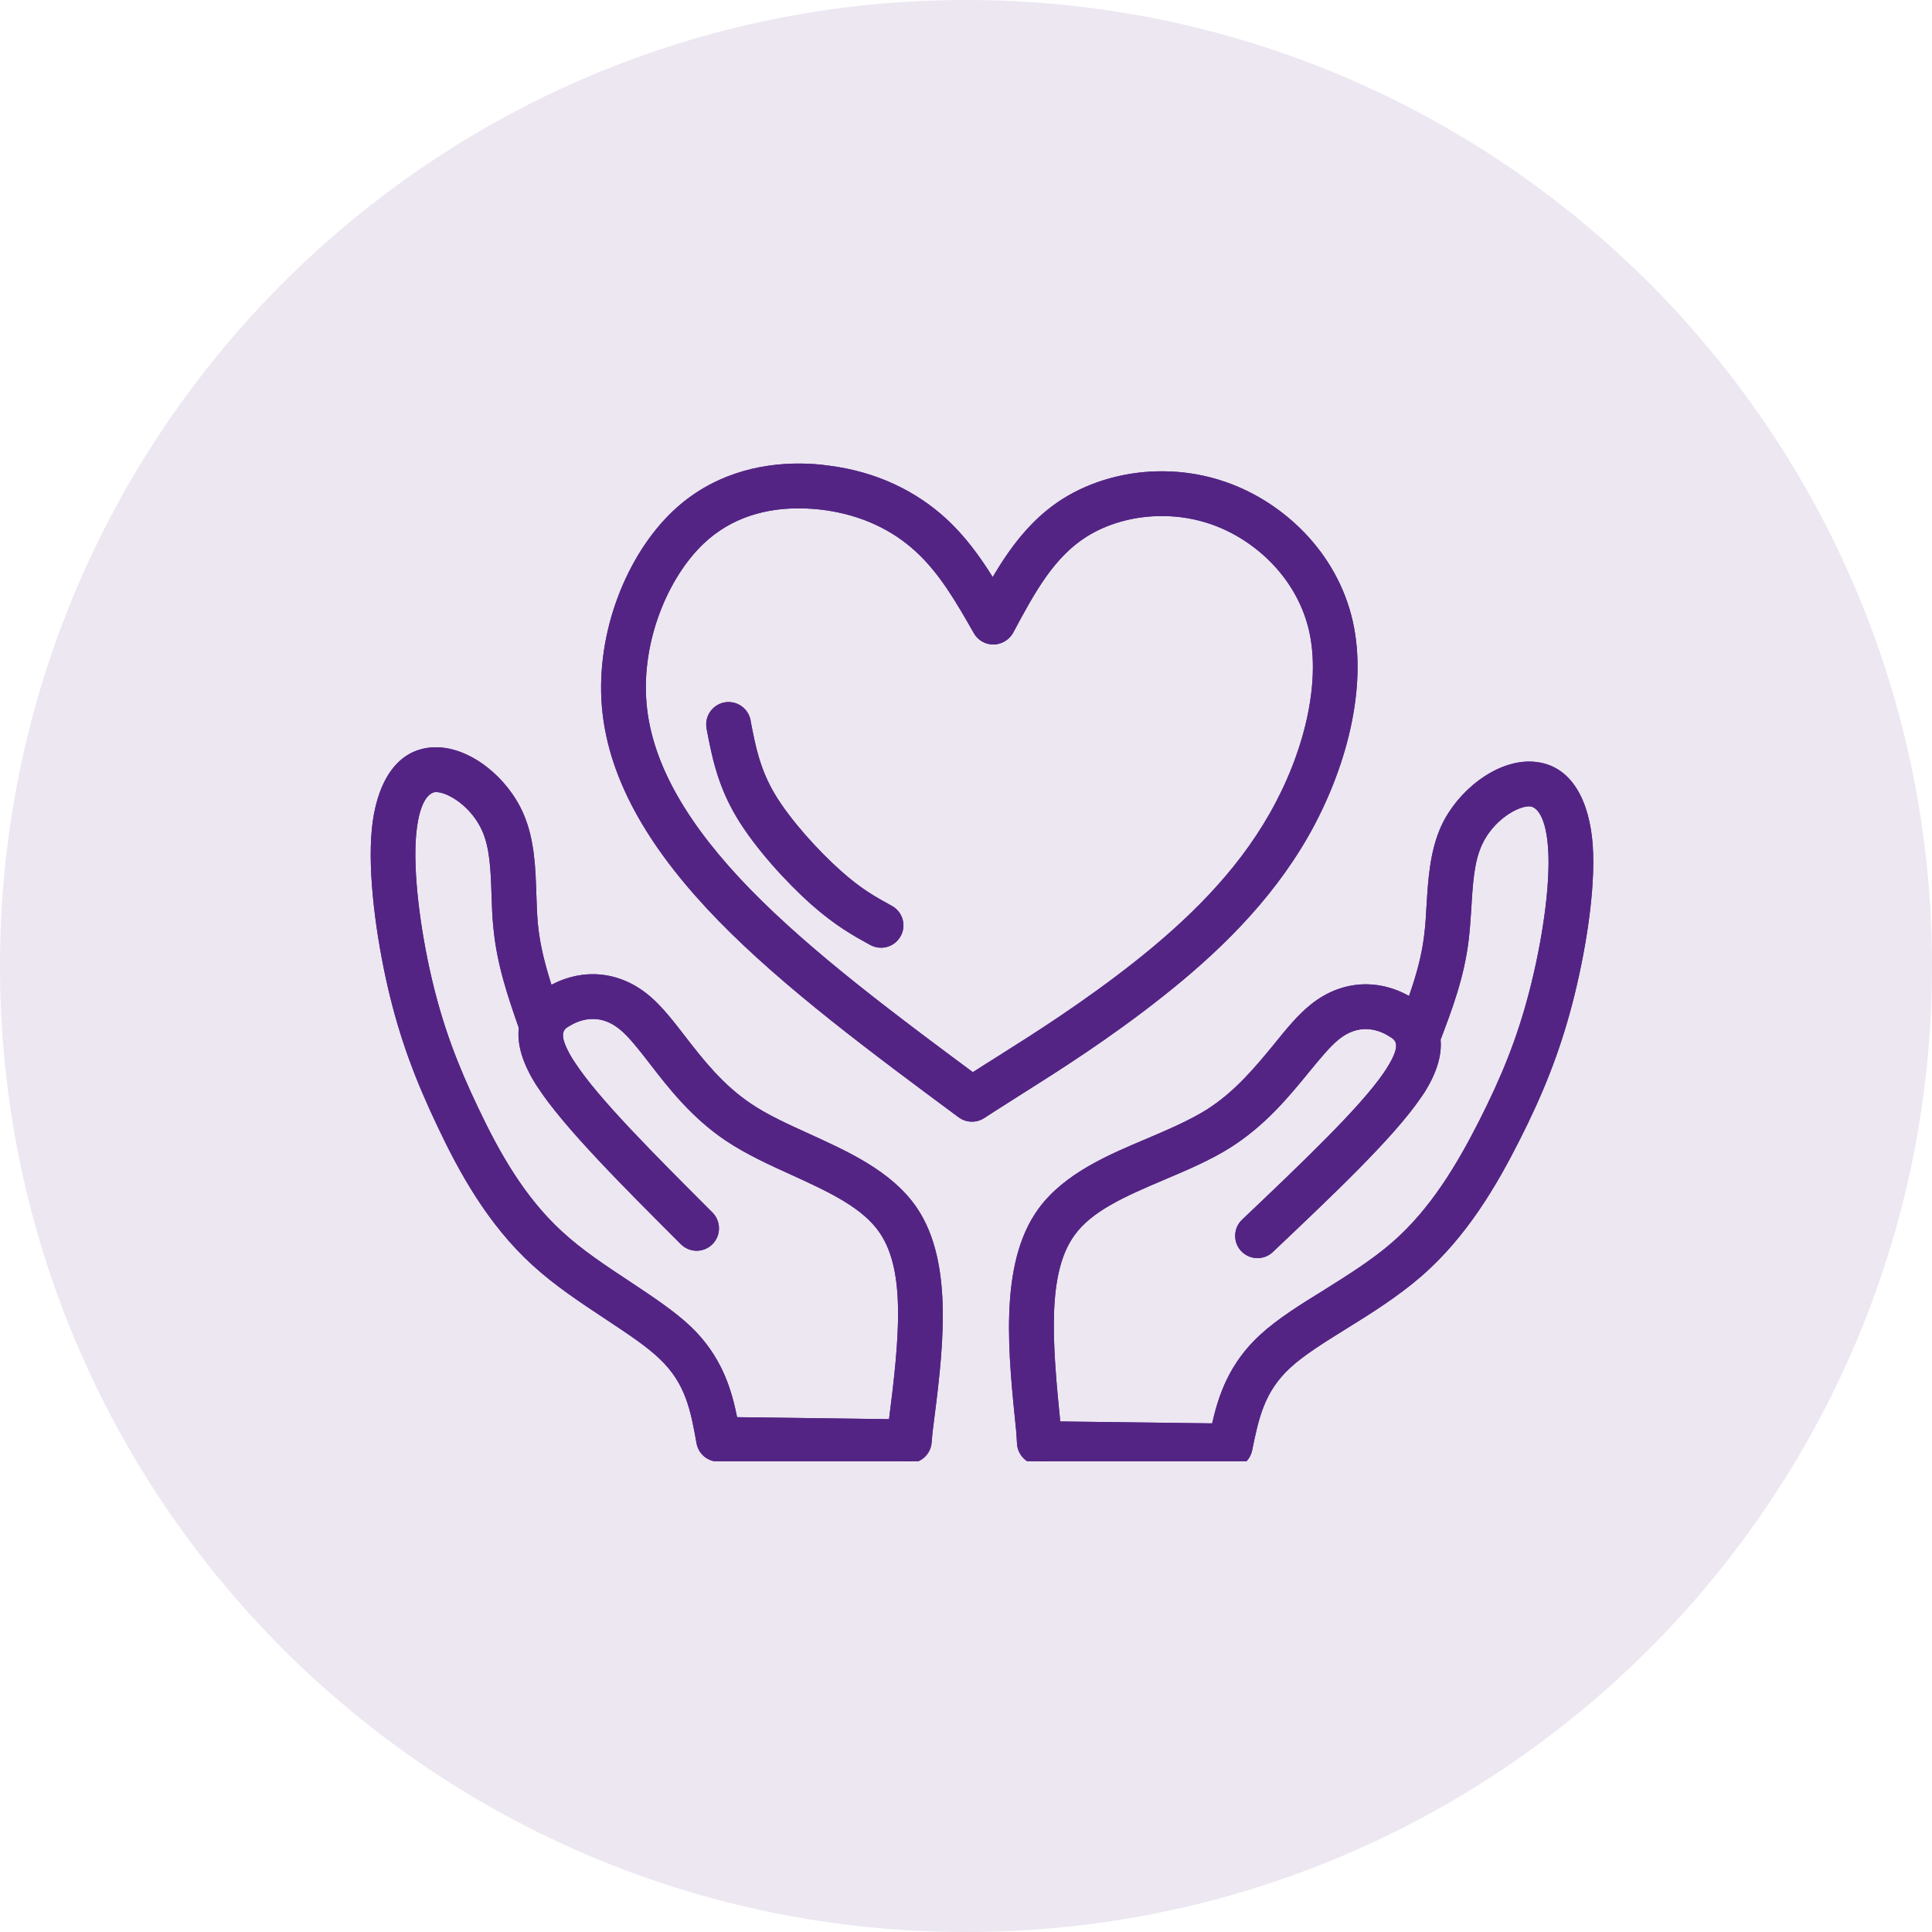
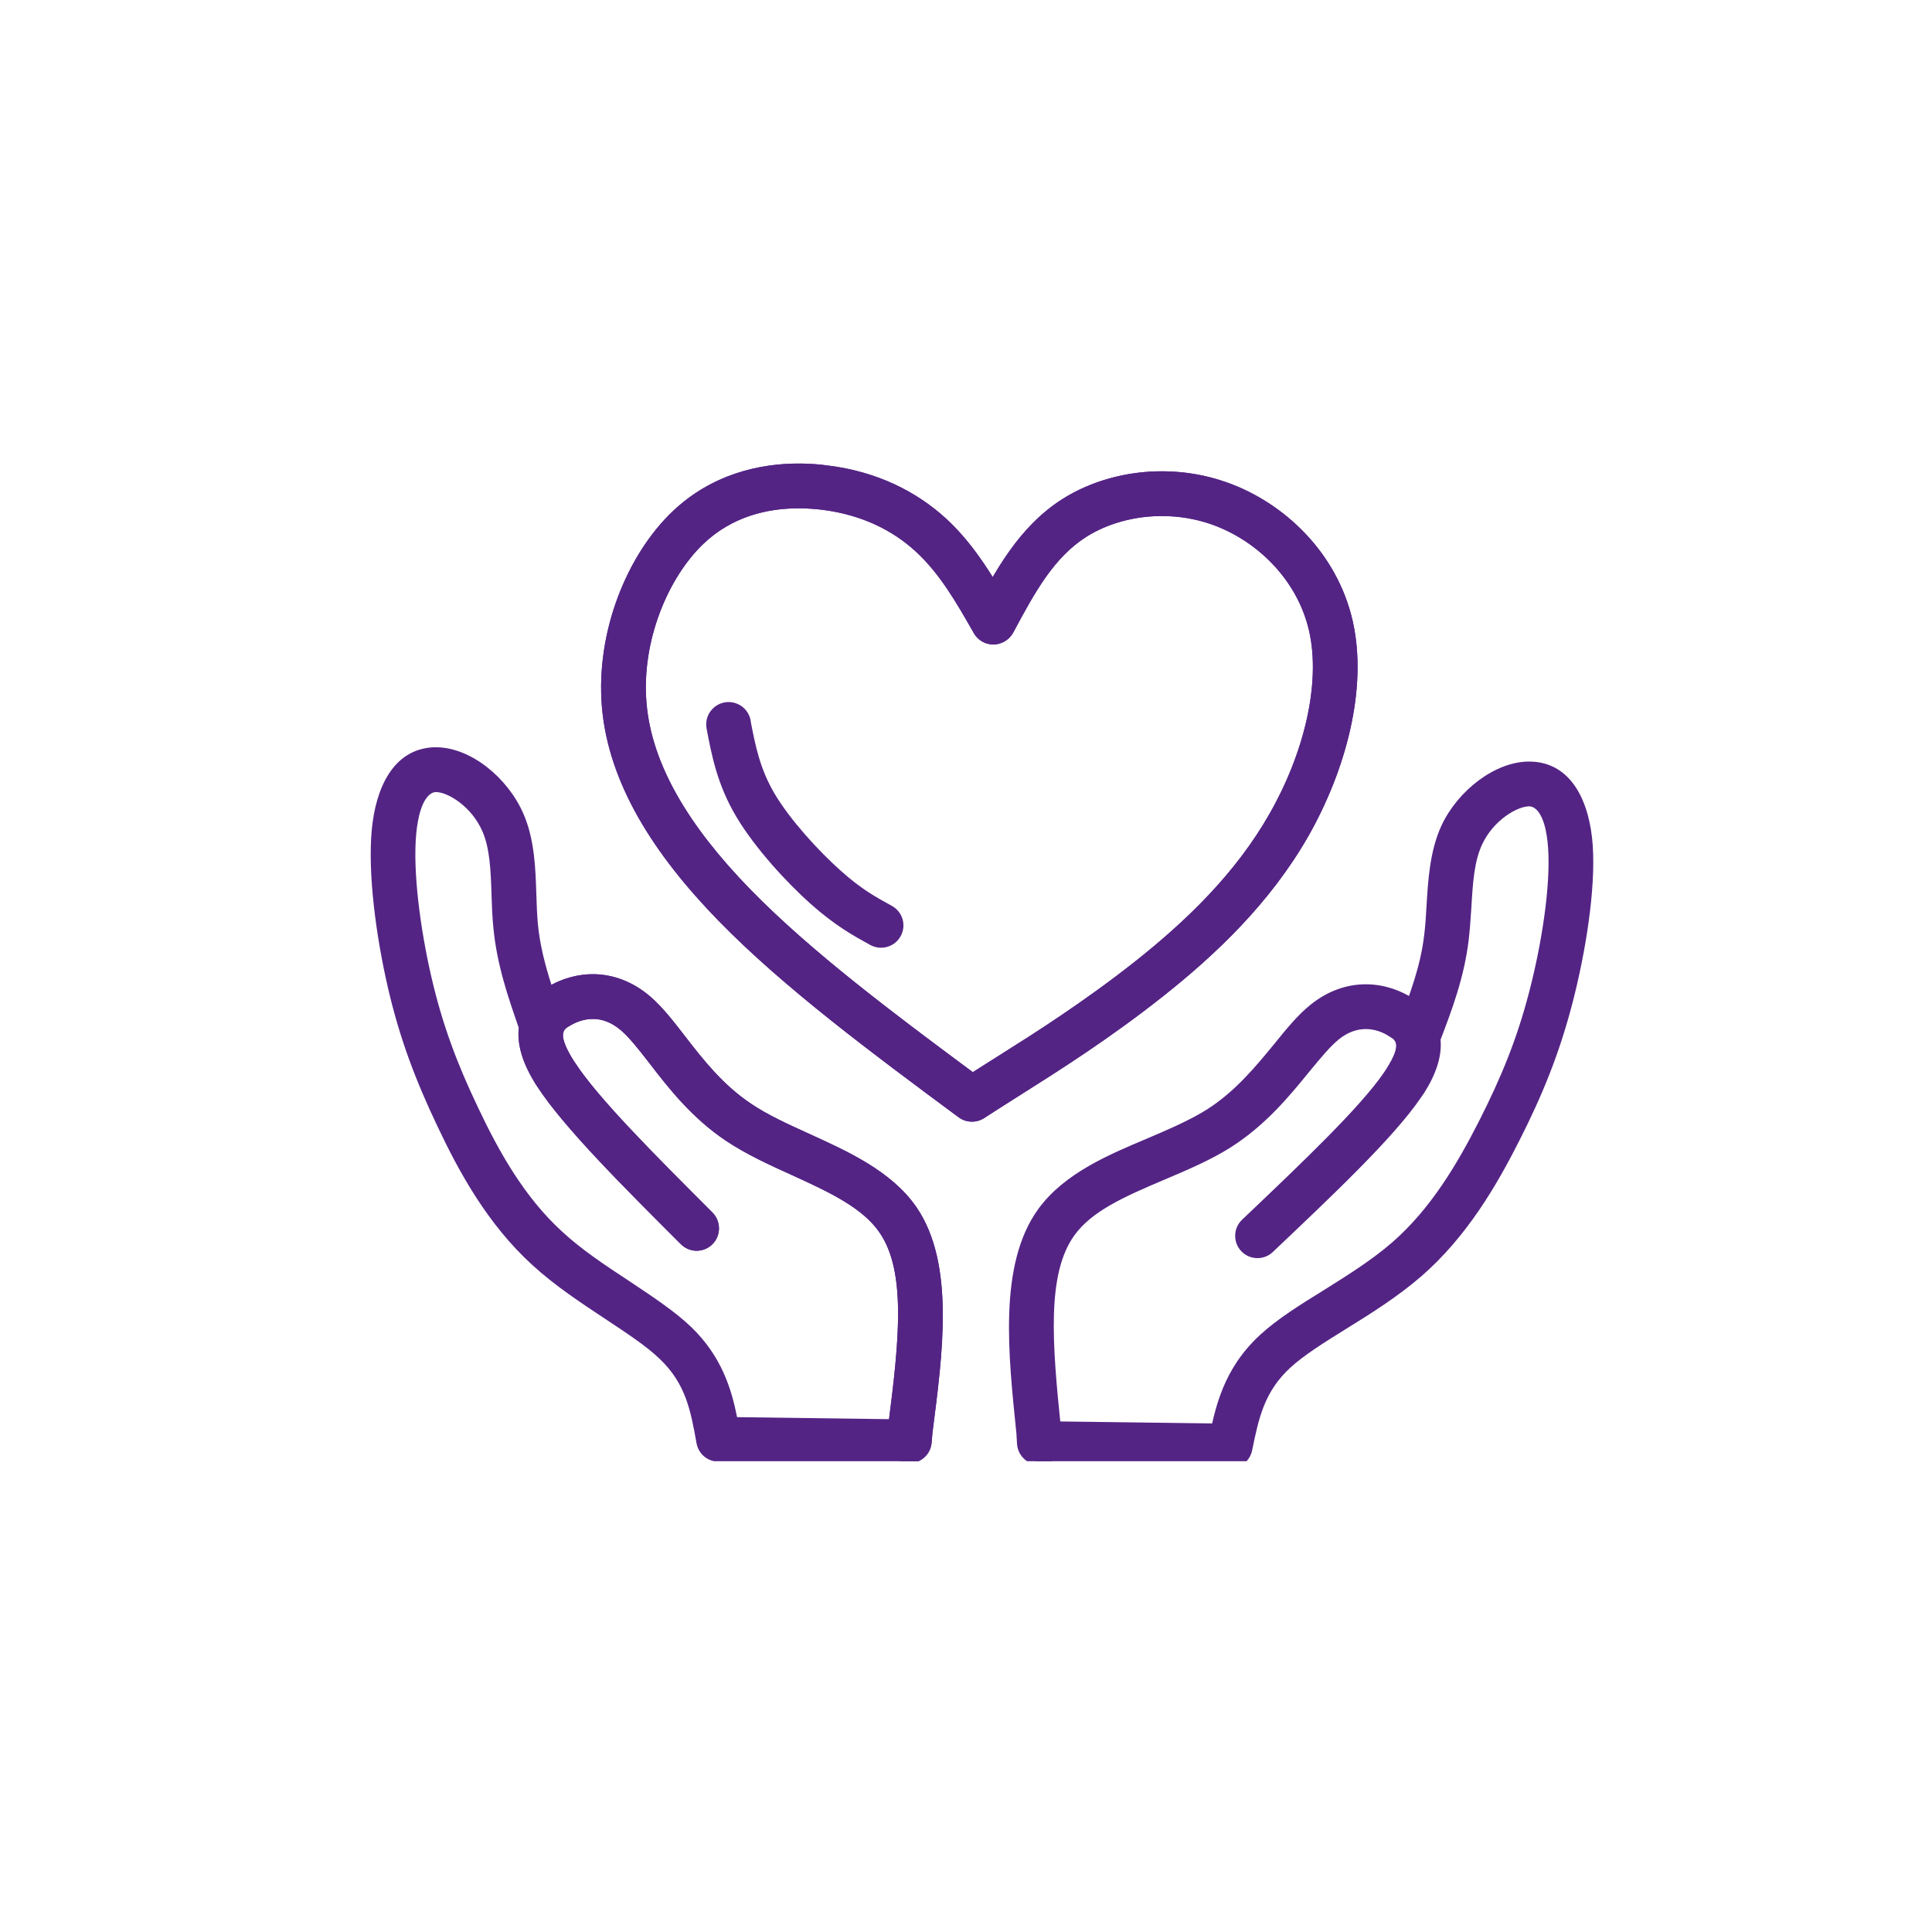
<svg xmlns="http://www.w3.org/2000/svg" width="60" zoomAndPan="magnify" viewBox="0 0 45 45" height="60" preserveAspectRatio="xMidYMid meet" version="1.0">
  <defs>
    <clipPath id="321bd7459f">
      <path d="M 22.5 0 C 10.074 0 0 10.074 0 22.5 C 0 34.926 10.074 45 22.5 45 C 34.926 45 45 34.926 45 22.5 C 45 10.074 34.926 0 22.5 0 Z M 22.5 0 " clip-rule="nonzero" />
    </clipPath>
    <clipPath id="f5f4504aea">
      <path d="M 0 0 L 45 0 L 45 45 L 0 45 Z M 0 0 " clip-rule="nonzero" />
    </clipPath>
    <clipPath id="8508a74ba8">
-       <path d="M 22.5 0 C 10.074 0 0 10.074 0 22.5 C 0 34.926 10.074 45 22.5 45 C 34.926 45 45 34.926 45 22.5 C 45 10.074 34.926 0 22.5 0 Z M 22.5 0 " clip-rule="nonzero" />
-     </clipPath>
+       </clipPath>
    <clipPath id="ec37026c92">
-       <rect x="0" width="45" y="0" height="45" />
-     </clipPath>
+       </clipPath>
    <clipPath id="787b93e6e3">
      <path d="M 14 10.785 L 32 10.785 L 32 27 L 14 27 Z M 14 10.785 " clip-rule="nonzero" />
    </clipPath>
    <clipPath id="ac4f7a2aa8">
      <path d="M 14 10.785 L 32 10.785 L 32 27 L 14 27 Z M 14 10.785 " clip-rule="nonzero" />
    </clipPath>
    <clipPath id="99e20783ff">
      <path d="M 23 22 L 34 22 L 34 34.035 L 23 34.035 Z M 23 22 " clip-rule="nonzero" />
    </clipPath>
    <clipPath id="2e71459680">
      <path d="M 12 22 L 22 22 L 22 34.035 L 12 34.035 Z M 12 22 " clip-rule="nonzero" />
    </clipPath>
    <clipPath id="b022c308bb">
      <path d="M 23 17 L 37.133 17 L 37.133 34.035 L 23 34.035 Z M 23 17 " clip-rule="nonzero" />
    </clipPath>
    <clipPath id="942ac61d66">
      <path d="M 8.633 17 L 22 17 L 22 34.035 L 8.633 34.035 Z M 8.633 17 " clip-rule="nonzero" />
    </clipPath>
    <clipPath id="dbe6ba9b77">
-       <path d="M 23 17 L 37.133 17 L 37.133 34.035 L 23 34.035 Z M 23 17 " clip-rule="nonzero" />
-     </clipPath>
+       </clipPath>
    <clipPath id="985d4aba33">
      <path d="M 8.633 17 L 22 17 L 22 34.035 L 8.633 34.035 Z M 8.633 17 " clip-rule="nonzero" />
    </clipPath>
  </defs>
  <g clip-path="url(#321bd7459f)">
    <g transform="matrix(1, 0, 0, 1, 0, 0)">
      <g clip-path="url(#ec37026c92)">
        <g clip-path="url(#f5f4504aea)">
          <g clip-path="url(#8508a74ba8)">
            <rect x="-9.9" width="64.8" fill="#ece7f1" height="64.8" y="-9.9" fill-opacity="1" />
          </g>
        </g>
      </g>
    </g>
  </g>
  <g clip-path="url(#787b93e6e3)">
    <path fill="#542485" d="M 22.328 26.023 L 22.316 26.016 C 20.312 24.527 18.258 23.008 16.742 21.453 C 15.223 19.895 14.172 18.242 14.02 16.469 C 13.871 14.719 14.605 12.914 15.676 11.902 C 16.562 11.066 17.641 10.797 18.605 10.797 C 18.84 10.797 19.07 10.812 19.293 10.844 C 20.418 10.984 21.34 11.441 22.039 12.082 C 22.727 12.715 23.18 13.516 23.59 14.234 L 22.68 14.246 C 23.164 13.336 23.723 12.27 24.75 11.621 C 25.402 11.211 26.219 10.977 27.062 10.977 C 27.559 10.977 28.07 11.059 28.57 11.234 C 29.902 11.703 31.145 12.867 31.508 14.469 C 31.863 16.047 31.34 17.953 30.473 19.477 C 29.59 21.023 28.328 22.227 27.082 23.211 C 25.852 24.188 24.605 24.973 23.914 25.41 L 23.887 25.426 C 23.199 25.863 23.059 25.953 22.922 26.043 C 22.738 26.16 22.5 26.152 22.328 26.023 M 22.949 25.188 L 22.355 25.168 C 22.496 25.074 22.641 24.984 23.332 24.547 L 23.355 24.531 C 24.051 24.094 25.254 23.332 26.438 22.395 C 27.637 21.445 28.781 20.34 29.566 18.961 C 30.367 17.562 30.77 15.926 30.492 14.699 C 30.219 13.496 29.27 12.586 28.223 12.215 C 27.84 12.082 27.449 12.02 27.062 12.02 C 26.402 12.02 25.781 12.203 25.309 12.5 C 24.551 12.98 24.109 13.781 23.598 14.738 C 23.508 14.902 23.332 15.008 23.145 15.012 C 22.953 15.016 22.777 14.914 22.684 14.75 C 22.262 14.008 21.883 13.355 21.332 12.848 C 20.797 12.355 20.078 11.992 19.16 11.875 C 18.98 11.852 18.793 11.84 18.605 11.84 C 17.828 11.84 17.035 12.051 16.391 12.66 C 15.559 13.449 14.934 14.938 15.059 16.379 C 15.18 17.801 16.035 19.238 17.484 20.723 C 18.934 22.207 20.914 23.68 22.938 25.18 Z M 22.949 25.188 " fill-opacity="1" fill-rule="nonzero" />
  </g>
  <path fill="#542485" d="M 17.492 16.871 L 17.48 16.777 C 17.598 17.383 17.699 17.906 18.047 18.496 C 18.414 19.109 19.066 19.82 19.578 20.277 C 20.066 20.715 20.402 20.895 20.77 21.098 C 21.023 21.234 21.117 21.551 20.98 21.801 C 20.844 22.055 20.527 22.148 20.273 22.012 C 19.883 21.797 19.465 21.57 18.883 21.055 C 18.324 20.555 17.594 19.766 17.152 19.027 C 16.699 18.266 16.574 17.574 16.457 16.969 C 16.453 16.938 16.449 16.906 16.449 16.871 C 16.449 16.586 16.684 16.352 16.969 16.352 C 17.258 16.352 17.492 16.586 17.492 16.871 Z M 17.492 16.871 " fill-opacity="1" fill-rule="nonzero" />
  <g clip-path="url(#ac4f7a2aa8)">
    <path fill="#542485" d="M 18.672 10.797 C 17.691 10.785 16.582 11.047 15.676 11.902 C 14.605 12.914 13.871 14.719 14.02 16.469 C 14.172 18.242 15.223 19.895 16.742 21.453 C 18.262 23.008 20.316 24.535 22.328 26.023 C 22.418 26.09 22.523 26.125 22.629 26.125 C 22.73 26.129 22.832 26.102 22.918 26.043 L 22.922 26.043 C 23.059 25.953 23.199 25.863 23.883 25.43 C 23.883 25.43 23.887 25.43 23.887 25.426 L 23.914 25.41 C 24.605 24.973 25.852 24.188 27.082 23.211 C 28.328 22.227 29.59 21.023 30.473 19.477 C 31.34 17.953 31.863 16.047 31.508 14.469 C 31.145 12.867 29.902 11.703 28.57 11.234 C 28.09 11.062 27.602 10.984 27.125 10.977 C 26.258 10.965 25.418 11.199 24.75 11.621 C 24.016 12.086 23.523 12.762 23.121 13.441 C 22.824 12.965 22.48 12.488 22.039 12.082 C 21.34 11.441 20.418 10.984 19.293 10.844 C 19.094 10.816 18.887 10.801 18.672 10.797 Z M 18.66 11.84 C 18.828 11.844 19 11.855 19.16 11.875 C 20.078 11.992 20.797 12.355 21.332 12.848 C 21.883 13.355 22.262 14.008 22.684 14.75 C 22.777 14.91 22.945 15.008 23.129 15.012 C 23.133 15.012 23.141 15.012 23.145 15.012 C 23.332 15.008 23.508 14.902 23.598 14.738 C 24.109 13.781 24.551 12.98 25.309 12.5 C 25.793 12.195 26.434 12.008 27.109 12.02 C 27.48 12.023 27.855 12.086 28.223 12.215 C 29.27 12.586 30.219 13.496 30.492 14.699 C 30.77 15.926 30.367 17.562 29.566 18.961 C 28.781 20.34 27.637 21.445 26.438 22.395 C 25.254 23.332 24.051 24.094 23.355 24.531 L 23.332 24.547 C 23.328 24.547 23.324 24.551 23.324 24.551 C 23 24.754 22.797 24.883 22.66 24.973 C 20.73 23.543 18.867 22.141 17.484 20.723 C 16.035 19.238 15.18 17.801 15.059 16.379 C 14.934 14.938 15.559 13.449 16.391 12.66 C 17.047 12.039 17.867 11.828 18.66 11.84 Z M 18.66 11.84 " fill-opacity="1" fill-rule="nonzero" />
  </g>
-   <path fill="#542485" d="M 16.977 16.352 C 16.688 16.348 16.453 16.578 16.449 16.867 C 16.449 16.898 16.453 16.934 16.457 16.969 C 16.574 17.574 16.699 18.266 17.152 19.027 C 17.594 19.766 18.324 20.555 18.883 21.055 C 19.465 21.57 19.883 21.797 20.273 22.012 C 20.352 22.051 20.434 22.074 20.516 22.074 C 20.703 22.078 20.883 21.977 20.98 21.801 C 21.117 21.551 21.023 21.234 20.77 21.098 C 20.402 20.895 20.066 20.715 19.578 20.277 C 19.066 19.82 18.414 19.109 18.047 18.496 C 17.699 17.91 17.598 17.391 17.484 16.793 C 17.445 16.547 17.234 16.355 16.977 16.352 Z M 16.977 16.352 " fill-opacity="1" fill-rule="nonzero" />
  <g clip-path="url(#99e20783ff)">
    <path fill="#542485" d="M 23.688 33.629 L 23.672 33.348 L 23.672 33.367 C 23.492 31.586 23.242 29.457 24.184 28.16 C 24.793 27.32 25.855 26.883 26.715 26.52 C 27.238 26.297 27.707 26.094 28.102 25.848 C 28.762 25.43 29.23 24.863 29.68 24.316 C 29.938 23.996 30.219 23.648 30.52 23.406 C 30.934 23.07 31.383 22.926 31.812 22.926 C 32.238 22.926 32.617 23.066 32.91 23.254 C 33.629 23.715 33.801 24.469 33.168 25.461 C 33.141 25.496 33.117 25.535 33.09 25.574 C 32.453 26.508 31.012 27.867 29.648 29.16 C 29.441 29.359 29.109 29.352 28.91 29.141 C 28.715 28.934 28.723 28.602 28.934 28.406 C 30.34 27.07 31.672 25.801 32.23 24.988 C 32.25 24.957 32.27 24.926 32.289 24.898 C 32.684 24.281 32.477 24.215 32.348 24.133 C 32.199 24.035 32.008 23.969 31.812 23.969 C 31.625 23.969 31.406 24.027 31.176 24.215 C 30.977 24.379 30.77 24.629 30.484 24.977 C 30.047 25.512 29.48 26.211 28.656 26.73 C 28.18 27.031 27.625 27.262 27.121 27.477 C 26.18 27.875 25.43 28.211 25.027 28.77 C 24.375 29.668 24.508 31.297 24.711 33.262 C 24.711 33.27 24.711 33.277 24.711 33.285 L 24.727 33.566 C 24.746 33.852 24.527 34.102 24.238 34.117 C 23.953 34.137 23.707 33.918 23.688 33.629 Z M 23.688 33.629 " fill-opacity="1" fill-rule="nonzero" />
  </g>
  <g clip-path="url(#2e71459680)">
    <path fill="#542485" d="M 21.699 33.602 L 21.723 33.32 L 21.723 33.344 C 21.949 31.562 22.254 29.445 21.348 28.121 C 20.762 27.266 19.711 26.805 18.859 26.414 C 18.344 26.18 17.879 25.969 17.492 25.707 C 16.844 25.273 16.387 24.695 15.957 24.137 C 15.703 23.809 15.434 23.457 15.141 23.207 C 14.734 22.859 14.289 22.703 13.859 22.691 C 13.434 22.68 13.047 22.812 12.75 22.992 C 12.023 23.43 11.828 24.18 12.438 25.188 C 12.461 25.227 12.484 25.266 12.512 25.305 C 13.125 26.254 14.531 27.652 15.859 28.98 C 16.062 29.184 16.391 29.184 16.594 28.98 C 16.797 28.777 16.797 28.445 16.594 28.242 C 15.223 26.871 13.922 25.57 13.387 24.742 C 13.367 24.711 13.348 24.68 13.328 24.652 C 12.949 24.02 13.16 23.961 13.289 23.883 C 13.441 23.789 13.633 23.73 13.832 23.734 C 14.02 23.738 14.234 23.801 14.461 23.996 C 14.656 24.164 14.859 24.418 15.133 24.773 C 15.555 25.32 16.105 26.035 16.914 26.574 C 17.383 26.887 17.93 27.137 18.43 27.363 C 19.359 27.785 20.098 28.141 20.488 28.711 C 21.117 29.629 20.941 31.25 20.688 33.211 C 20.688 33.219 20.688 33.223 20.688 33.23 L 20.66 33.512 C 20.637 33.801 20.848 34.051 21.137 34.078 C 21.422 34.102 21.676 33.891 21.699 33.602 Z M 21.699 33.602 " fill-opacity="1" fill-rule="nonzero" />
  </g>
  <g clip-path="url(#b022c308bb)">
    <path fill="#542485" d="M 24.965 33.625 L 24.449 33.105 L 28.66 33.16 L 28.145 33.578 C 28.297 32.816 28.477 31.895 29.352 31.09 C 29.754 30.719 30.301 30.379 30.82 30.059 C 31.387 29.703 31.945 29.355 32.418 28.945 C 33.328 28.156 33.945 27.105 34.457 26.098 C 34.961 25.102 35.328 24.219 35.617 23.105 C 35.914 21.965 36.117 20.633 36.059 19.762 C 35.996 18.84 35.695 18.781 35.621 18.781 C 35.617 18.781 35.617 18.781 35.617 18.781 C 35.34 18.781 34.781 19.105 34.52 19.672 C 34.34 20.059 34.305 20.543 34.27 21.152 C 34.254 21.391 34.238 21.652 34.207 21.906 C 34.102 22.77 33.82 23.516 33.562 24.195 C 33.461 24.465 33.16 24.602 32.891 24.5 C 32.621 24.398 32.484 24.098 32.586 23.828 C 32.848 23.133 33.086 22.504 33.172 21.781 C 33.199 21.562 33.215 21.336 33.227 21.09 C 33.262 20.531 33.297 19.832 33.574 19.23 C 33.957 18.41 34.824 17.738 35.617 17.738 C 35.621 17.738 35.625 17.738 35.629 17.738 C 36.625 17.75 37.031 18.711 37.098 19.691 C 37.168 20.727 36.93 22.188 36.625 23.367 C 36.312 24.566 35.918 25.523 35.387 26.57 C 34.863 27.605 34.168 28.805 33.102 29.73 C 32.555 30.203 31.926 30.598 31.371 30.941 C 30.824 31.281 30.375 31.562 30.055 31.855 C 29.453 32.41 29.32 33.016 29.164 33.785 C 29.113 34.027 28.898 34.203 28.648 34.199 L 24.438 34.145 C 24.152 34.141 23.922 33.91 23.922 33.625 C 23.922 33.336 24.156 33.105 24.445 33.105 C 24.73 33.105 24.965 33.336 24.965 33.625 Z M 24.965 33.625 " fill-opacity="1" fill-rule="nonzero" />
  </g>
  <g clip-path="url(#942ac61d66)">
-     <path fill="#542485" d="M 20.426 33.566 L 20.953 33.059 L 16.742 33.004 L 17.246 33.434 C 17.113 32.668 16.957 31.742 16.105 30.914 C 15.711 30.535 15.172 30.184 14.664 29.848 C 14.105 29.477 13.555 29.113 13.098 28.691 C 12.207 27.879 11.617 26.816 11.133 25.793 C 10.652 24.785 10.312 23.891 10.051 22.77 C 9.785 21.625 9.613 20.285 9.695 19.418 C 9.785 18.496 10.086 18.445 10.16 18.449 C 10.16 18.449 10.164 18.449 10.164 18.449 C 10.441 18.453 10.988 18.793 11.238 19.367 C 11.406 19.758 11.43 20.242 11.449 20.852 C 11.457 21.094 11.465 21.355 11.492 21.609 C 11.574 22.477 11.836 23.227 12.074 23.914 C 12.172 24.188 12.469 24.332 12.738 24.238 C 13.012 24.141 13.152 23.844 13.059 23.574 C 12.816 22.871 12.598 22.234 12.527 21.508 C 12.508 21.293 12.5 21.066 12.492 20.816 C 12.473 20.258 12.457 19.559 12.191 18.953 C 11.832 18.117 10.98 17.426 10.191 17.406 C 10.188 17.406 10.184 17.406 10.18 17.406 C 9.184 17.391 8.754 18.34 8.66 19.32 C 8.562 20.352 8.762 21.82 9.035 23.004 C 9.316 24.215 9.688 25.18 10.191 26.238 C 10.688 27.289 11.348 28.504 12.395 29.461 C 12.926 29.949 13.547 30.355 14.09 30.715 C 14.625 31.07 15.07 31.363 15.379 31.664 C 15.969 32.234 16.086 32.844 16.223 33.613 C 16.266 33.859 16.477 34.043 16.727 34.043 L 20.938 34.102 C 21.223 34.105 21.457 33.879 21.465 33.594 C 21.473 33.305 21.246 33.066 20.957 33.059 C 20.672 33.051 20.43 33.277 20.426 33.566 Z M 20.426 33.566 " fill-opacity="1" fill-rule="nonzero" />
-   </g>
+     </g>
  <g clip-path="url(#dbe6ba9b77)">
    <path fill="#542485" d="M 35.633 17.738 C 35.633 17.738 35.633 17.738 35.629 17.738 C 34.832 17.73 33.961 18.406 33.574 19.23 C 33.297 19.832 33.262 20.531 33.227 21.09 C 33.215 21.336 33.199 21.562 33.172 21.781 C 33.113 22.277 32.98 22.734 32.82 23.199 C 32.547 23.043 32.211 22.934 31.836 22.926 C 31.402 22.922 30.941 23.062 30.52 23.406 C 30.219 23.648 29.938 23.996 29.68 24.316 C 29.23 24.863 28.762 25.43 28.102 25.848 C 27.707 26.094 27.238 26.297 26.715 26.52 C 25.855 26.883 24.793 27.32 24.184 28.16 C 23.246 29.457 23.492 31.578 23.672 33.359 L 23.688 33.629 C 23.707 33.902 23.93 34.113 24.199 34.117 C 24.215 34.117 24.227 34.117 24.238 34.117 C 24.25 34.117 24.258 34.117 24.266 34.113 C 24.32 34.133 24.379 34.145 24.438 34.145 L 28.648 34.199 C 28.898 34.203 29.113 34.027 29.164 33.785 C 29.32 33.016 29.453 32.41 30.055 31.855 C 30.375 31.562 30.824 31.281 31.371 30.941 C 31.926 30.598 32.555 30.203 33.102 29.73 C 34.168 28.805 34.863 27.605 35.387 26.57 C 35.918 25.523 36.312 24.566 36.625 23.367 C 36.93 22.188 37.168 20.727 37.098 19.691 C 37.031 18.742 36.66 17.816 35.723 17.742 C 35.691 17.742 35.664 17.738 35.633 17.738 Z M 35.621 18.781 C 35.629 18.781 35.633 18.781 35.641 18.781 C 35.711 18.785 35.996 18.871 36.059 19.762 C 36.117 20.633 35.914 21.965 35.617 23.105 C 35.328 24.219 34.961 25.102 34.457 26.098 C 33.945 27.105 33.328 28.156 32.418 28.945 C 31.945 29.355 31.387 29.703 30.82 30.059 C 30.301 30.379 29.754 30.719 29.352 31.09 C 28.633 31.75 28.383 32.488 28.234 33.152 L 24.695 33.109 C 24.504 31.211 24.395 29.645 25.027 28.77 C 25.43 28.211 26.18 27.875 27.121 27.477 C 27.625 27.262 28.18 27.031 28.656 26.73 C 29.48 26.211 30.047 25.512 30.484 24.977 C 30.77 24.629 30.977 24.379 31.176 24.215 C 31.41 24.023 31.633 23.965 31.824 23.969 C 32.016 23.973 32.203 24.039 32.348 24.133 C 32.477 24.215 32.684 24.281 32.289 24.898 C 32.27 24.926 32.25 24.957 32.23 24.988 C 31.672 25.801 30.34 27.07 28.934 28.406 C 28.723 28.602 28.715 28.934 28.91 29.141 C 29.012 29.246 29.148 29.301 29.281 29.305 C 29.414 29.305 29.547 29.258 29.648 29.16 C 31.012 27.867 32.453 26.508 33.09 25.574 C 33.117 25.535 33.141 25.5 33.168 25.461 C 33.465 24.992 33.586 24.574 33.555 24.219 C 33.555 24.211 33.559 24.203 33.562 24.195 C 33.82 23.516 34.102 22.77 34.207 21.906 C 34.238 21.652 34.254 21.391 34.27 21.152 C 34.305 20.543 34.34 20.059 34.52 19.672 C 34.785 19.102 35.344 18.777 35.621 18.781 Z M 35.621 18.781 " fill-opacity="1" fill-rule="nonzero" />
  </g>
  <g clip-path="url(#985d4aba33)">
    <path fill="#542485" d="M 10.172 17.406 C 10.145 17.406 10.113 17.406 10.086 17.406 C 9.148 17.457 8.75 18.371 8.66 19.32 C 8.562 20.352 8.762 21.82 9.035 23.004 C 9.316 24.215 9.688 25.18 10.191 26.238 C 10.688 27.289 11.348 28.504 12.395 29.461 C 12.926 29.949 13.547 30.355 14.09 30.715 C 14.625 31.07 15.07 31.363 15.379 31.664 C 15.969 32.234 16.086 32.844 16.223 33.613 C 16.266 33.859 16.477 34.043 16.727 34.043 L 20.938 34.102 C 20.996 34.102 21.055 34.09 21.109 34.074 C 21.117 34.074 21.125 34.074 21.137 34.078 C 21.148 34.078 21.16 34.078 21.176 34.078 C 21.445 34.082 21.676 33.875 21.699 33.602 L 21.723 33.336 C 21.949 31.559 22.25 29.441 21.348 28.121 C 20.762 27.266 19.711 26.805 18.859 26.414 C 18.344 26.18 17.879 25.969 17.492 25.707 C 16.844 25.273 16.387 24.695 15.957 24.137 C 15.703 23.809 15.434 23.457 15.141 23.207 C 14.723 22.852 14.27 22.699 13.832 22.691 C 13.461 22.688 13.121 22.789 12.844 22.938 C 12.695 22.469 12.574 22.012 12.527 21.508 C 12.508 21.293 12.5 21.066 12.492 20.816 C 12.473 20.258 12.457 19.559 12.191 18.953 C 11.828 18.117 10.973 17.418 10.18 17.406 C 10.176 17.406 10.176 17.406 10.172 17.406 Z M 10.16 18.449 C 10.438 18.453 10.988 18.789 11.238 19.367 C 11.406 19.758 11.43 20.242 11.449 20.852 C 11.457 21.094 11.465 21.355 11.492 21.609 C 11.574 22.477 11.836 23.227 12.074 23.914 C 12.078 23.922 12.082 23.93 12.086 23.938 C 12.043 24.293 12.152 24.711 12.438 25.188 C 12.461 25.227 12.484 25.266 12.512 25.305 C 13.125 26.254 14.531 27.652 15.859 28.98 C 15.957 29.078 16.09 29.129 16.219 29.133 C 16.355 29.133 16.492 29.082 16.594 28.98 C 16.797 28.777 16.797 28.445 16.594 28.242 C 15.223 26.871 13.922 25.57 13.387 24.742 C 13.367 24.711 13.348 24.68 13.328 24.652 C 12.949 24.02 13.16 23.961 13.289 23.883 C 13.441 23.793 13.625 23.73 13.82 23.734 C 14.008 23.734 14.23 23.801 14.461 23.996 C 14.656 24.164 14.859 24.418 15.133 24.773 C 15.555 25.32 16.105 26.035 16.914 26.574 C 17.383 26.887 17.93 27.137 18.43 27.363 C 19.359 27.785 20.098 28.141 20.488 28.711 C 21.098 29.602 20.949 31.164 20.707 33.055 L 17.168 33.008 C 17.035 32.34 16.805 31.594 16.105 30.914 C 15.711 30.535 15.172 30.184 14.664 29.844 C 14.105 29.477 13.555 29.113 13.098 28.691 C 12.207 27.879 11.617 26.816 11.133 25.793 C 10.652 24.785 10.312 23.891 10.051 22.77 C 9.785 21.621 9.613 20.285 9.695 19.418 C 9.781 18.527 10.07 18.453 10.141 18.449 C 10.145 18.449 10.152 18.449 10.16 18.449 Z M 10.16 18.449 " fill-opacity="1" fill-rule="nonzero" />
  </g>
</svg>